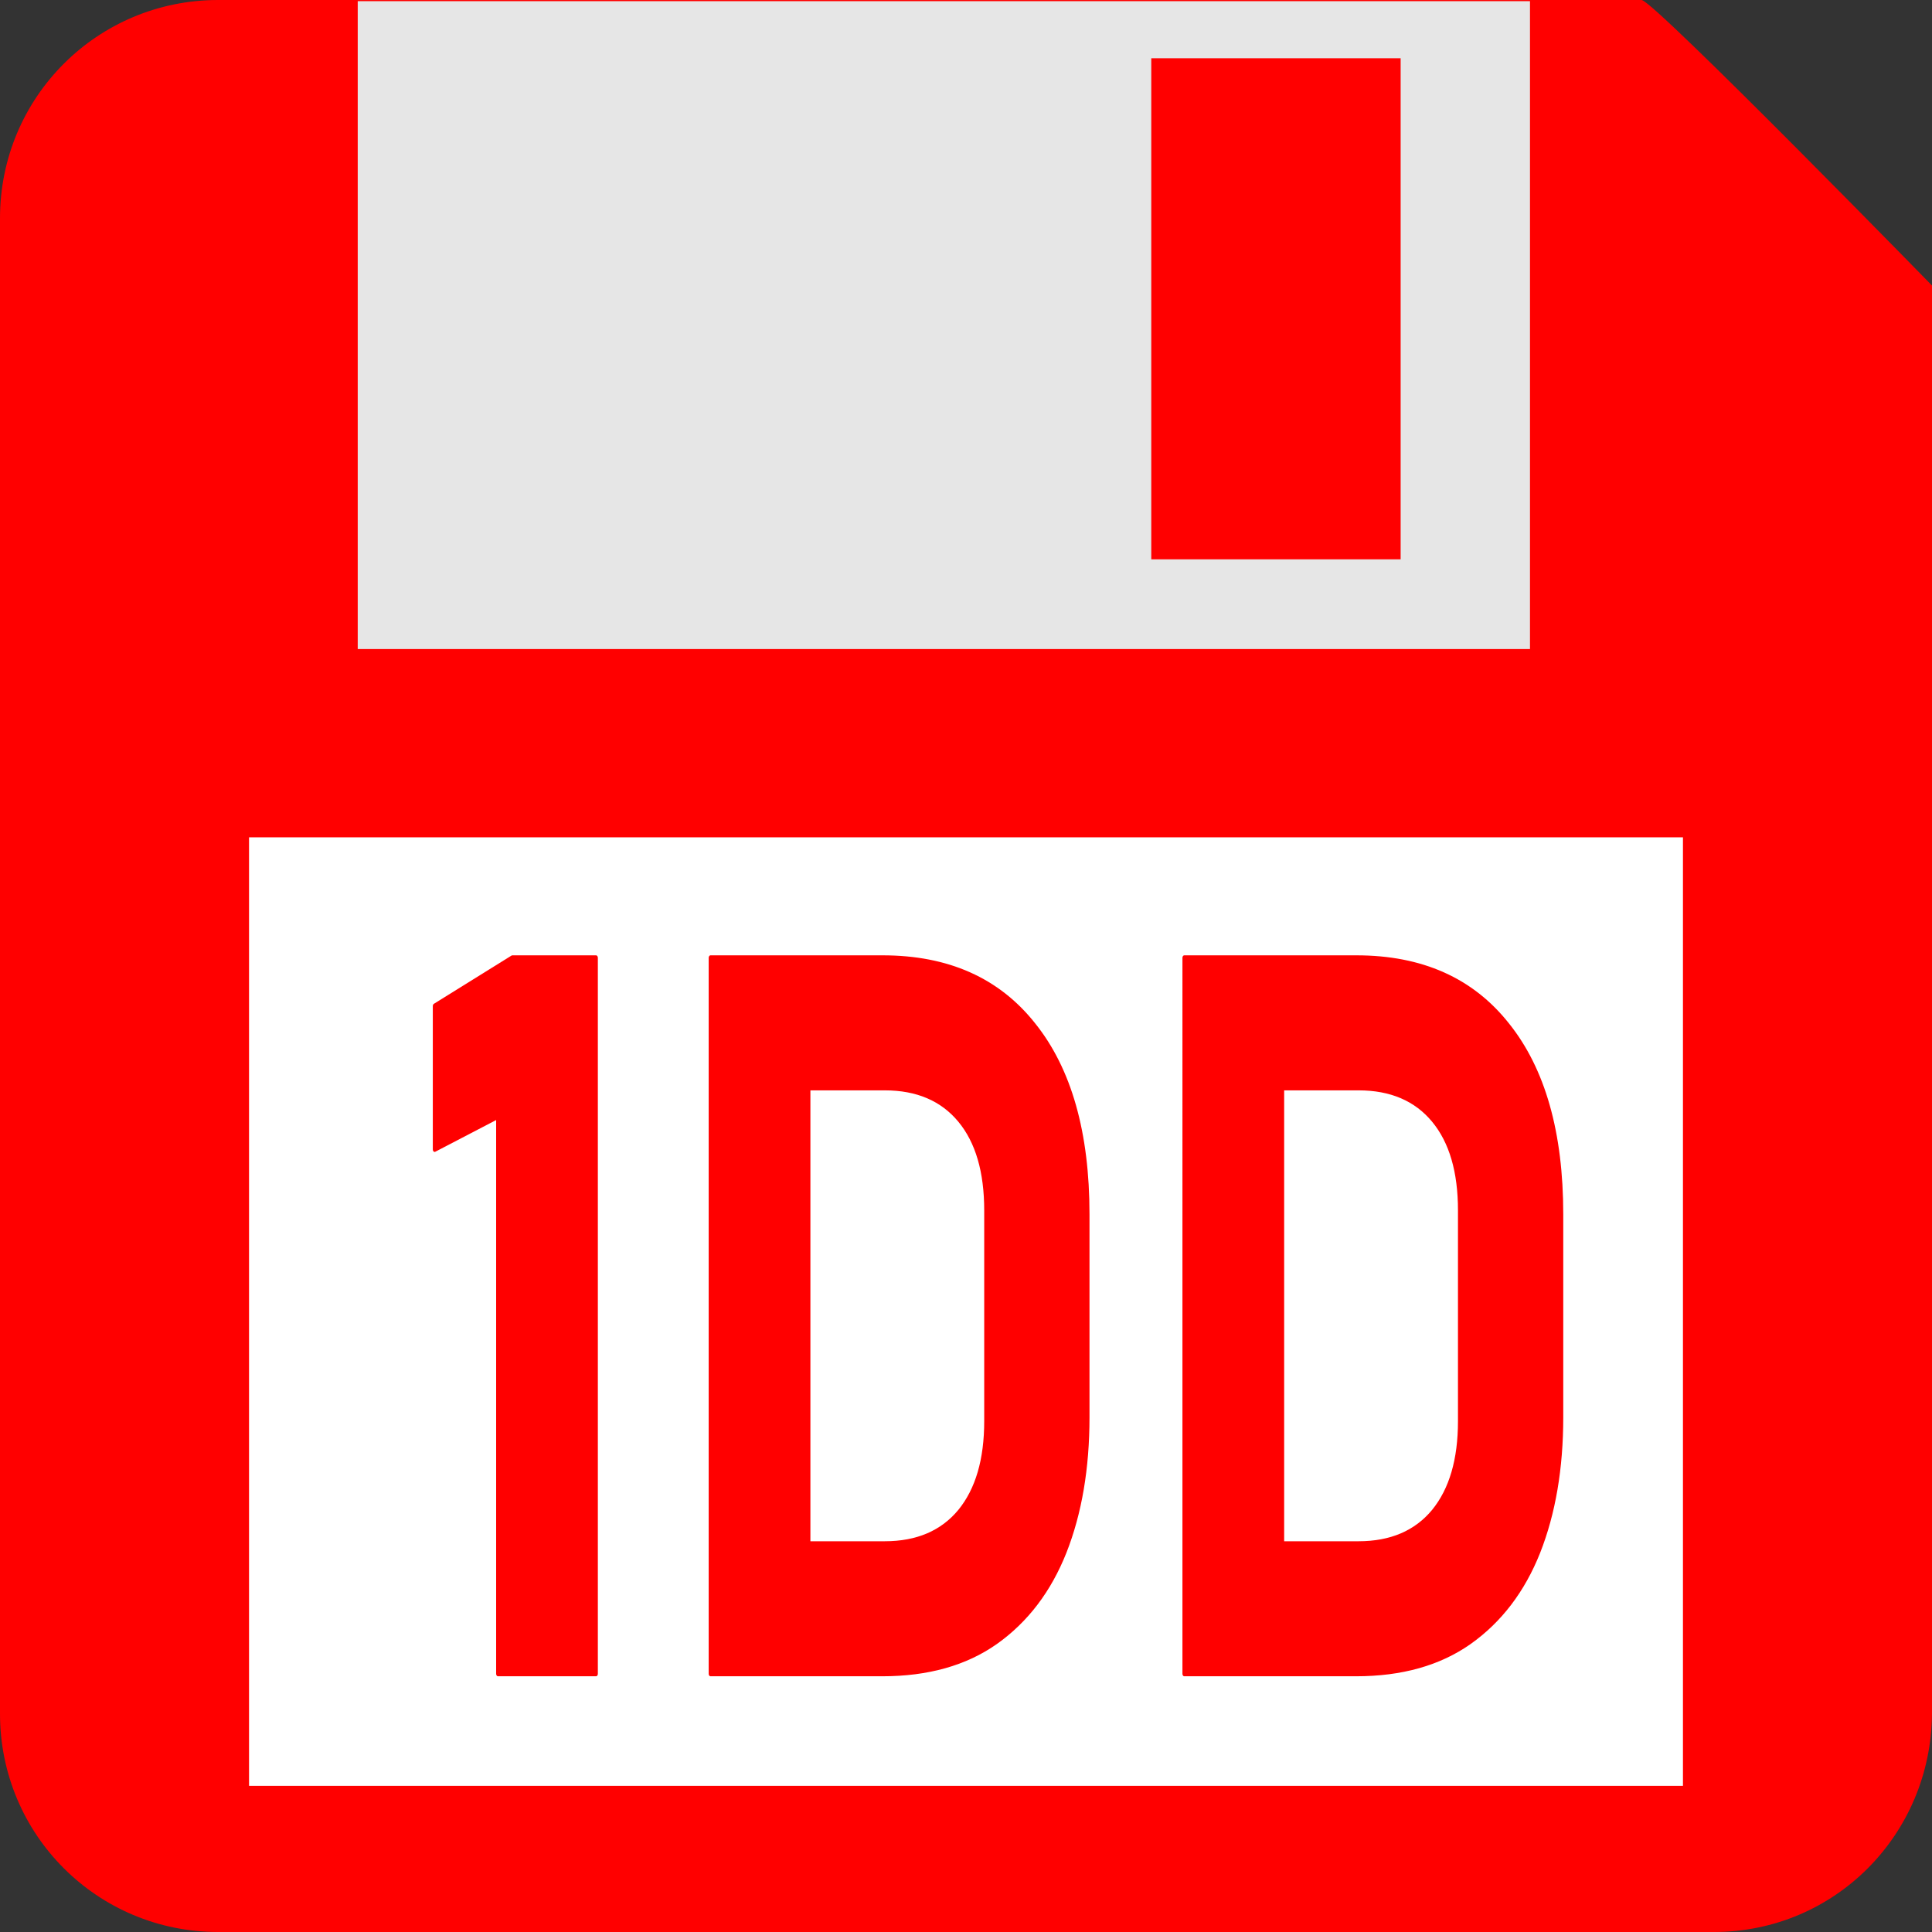
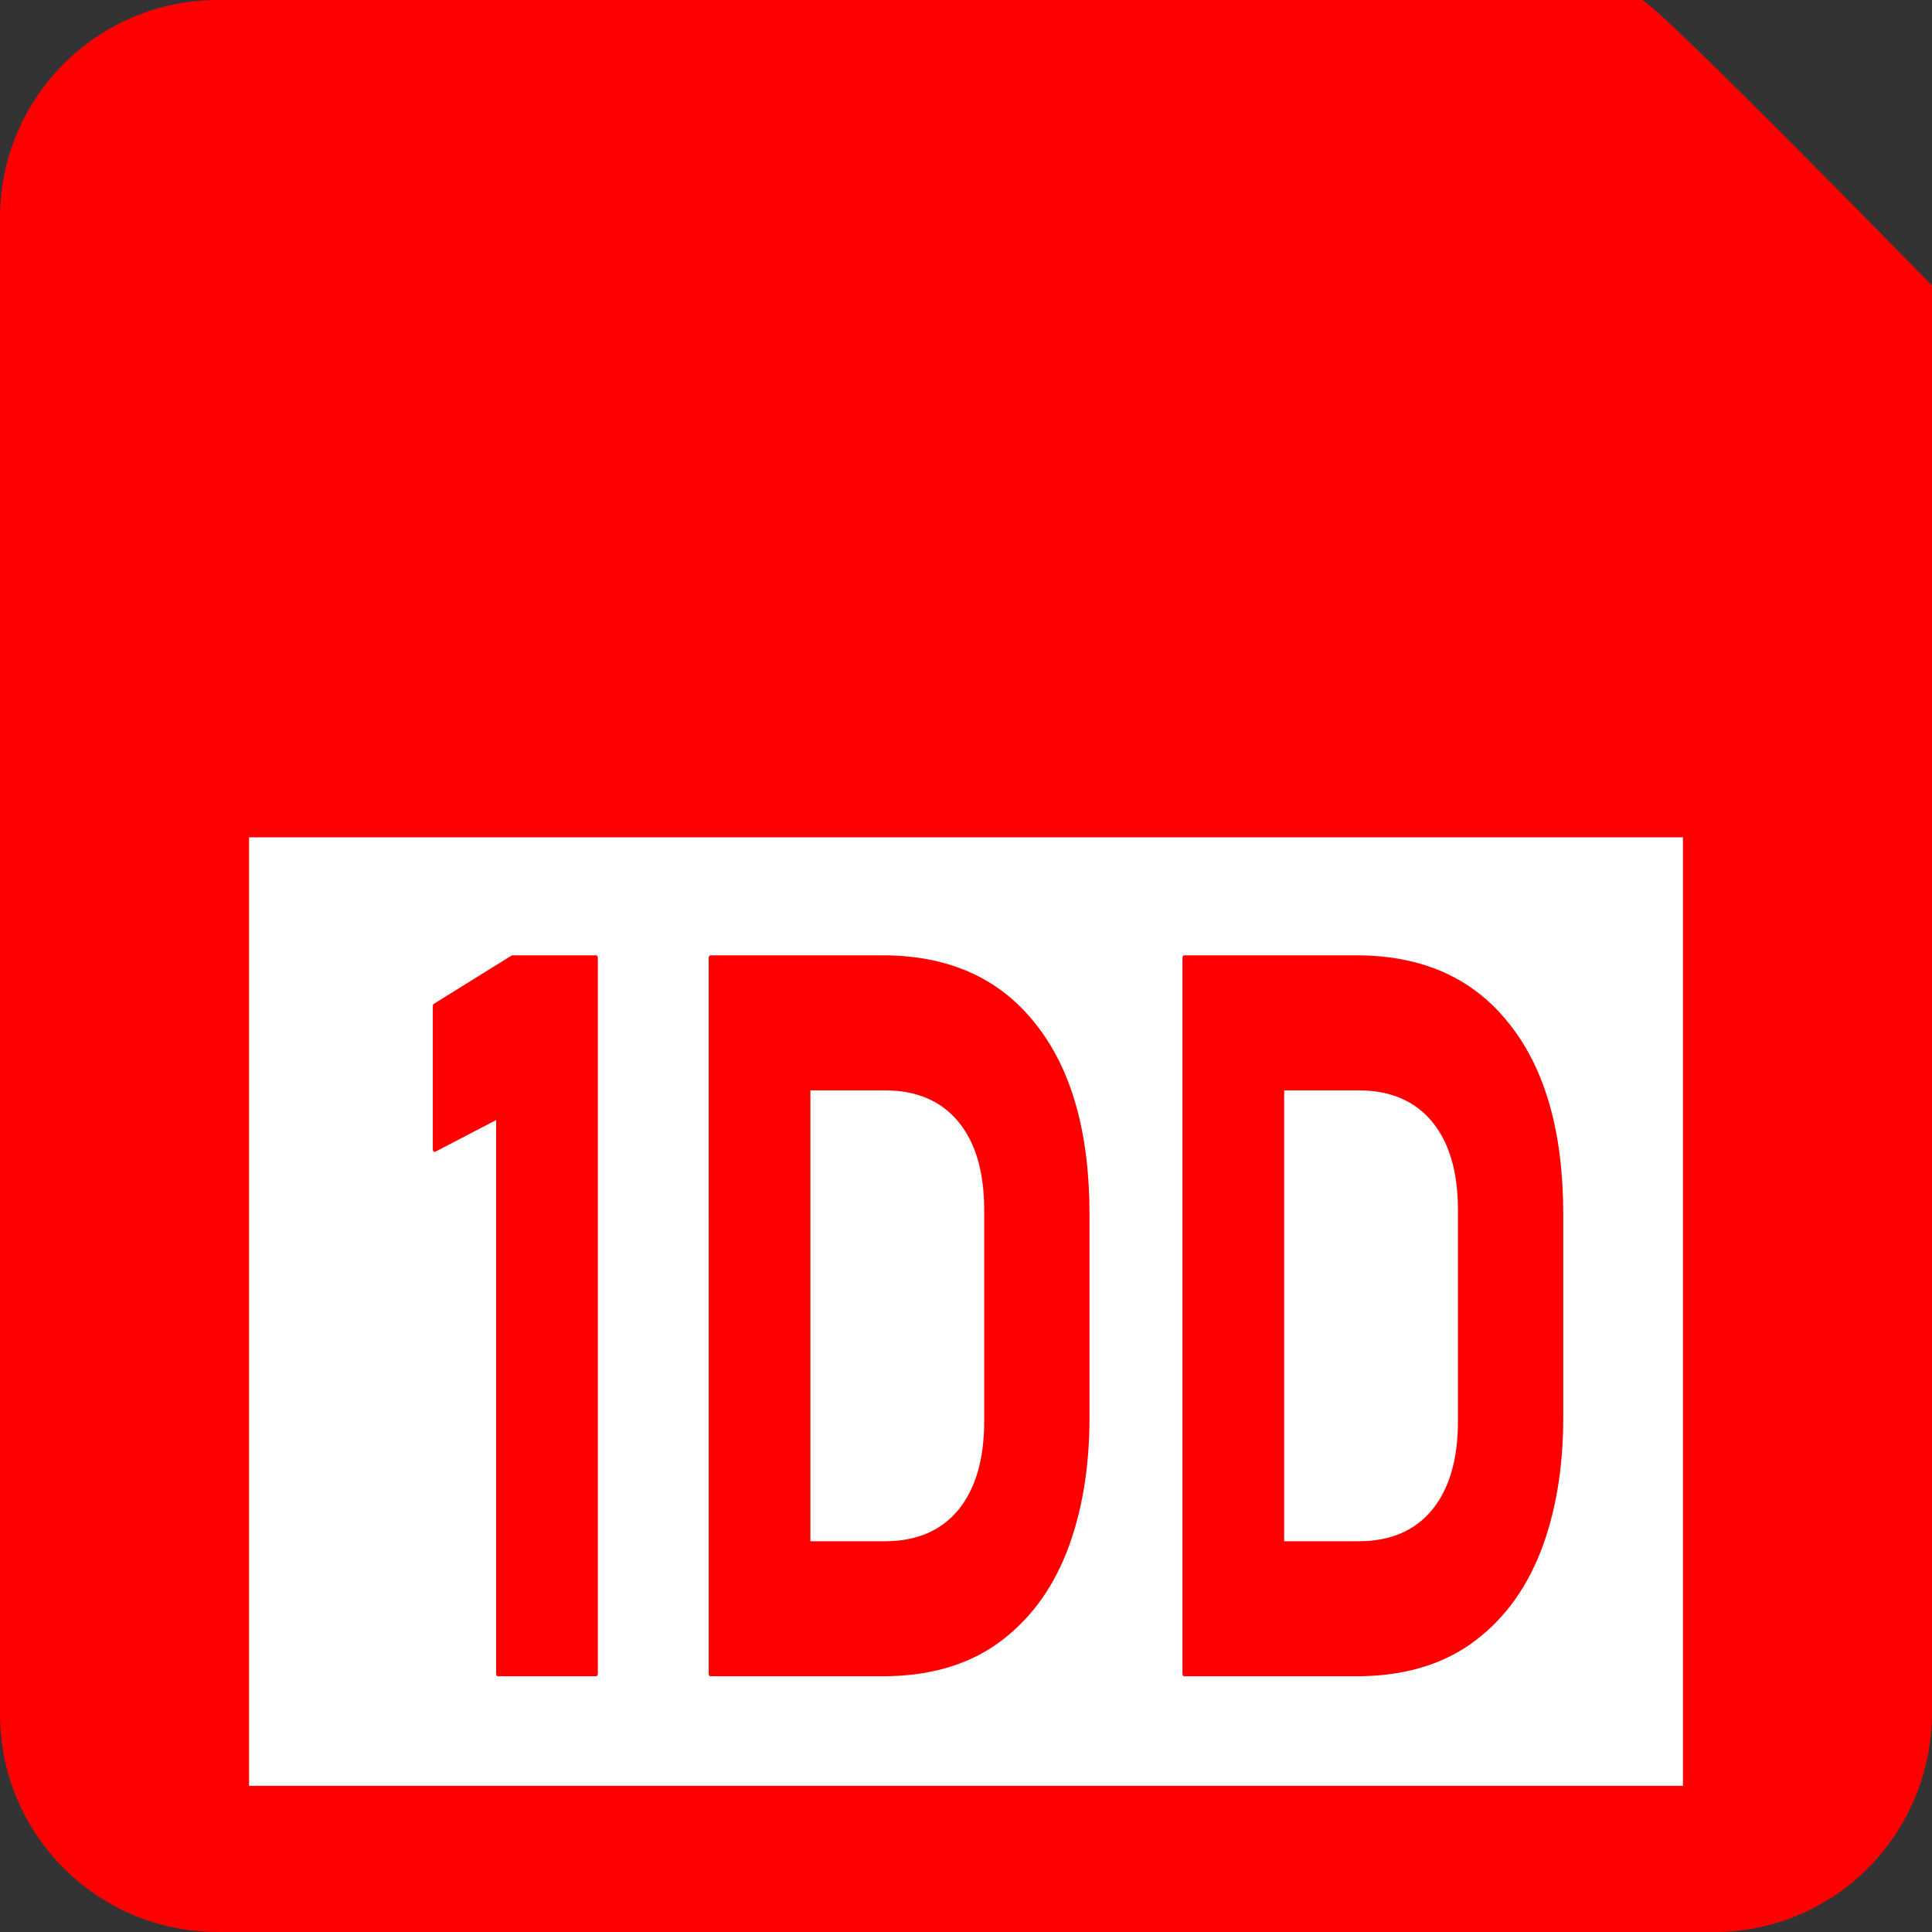
<svg xmlns="http://www.w3.org/2000/svg" xmlns:ns1="http://sodipodi.sourceforge.net/DTD/sodipodi-0.dtd" xmlns:ns2="http://www.inkscape.org/namespaces/inkscape" version="1.1" id="_x32_" x="0px" y="0px" viewBox="0 0 512 512" style="width: 256px; height: 256px; opacity: 1;" xml:space="preserve" ns1:docname="fdd_1dd_option.svg" ns2:version="1.2.1 (9c6d41e410, 2022-07-14)">
  <rect x="0" y="0" width="512" height="512" fill="#333333" stroke="none" />
  <defs id="defs16524" />
  <ns1:namedview id="namedview16522" pagecolor="#ffffff" bordercolor="#000000" borderopacity="0.25" ns2:showpageshadow="2" ns2:pageopacity="0.0" ns2:pagecheckerboard="true" ns2:deskcolor="#d1d1d1" showgrid="false" ns2:zoom="1.6191406" ns2:cx="253.52956" ns2:cy="242.72135" ns2:window-width="1920" ns2:window-height="1009" ns2:window-x="-8" ns2:window-y="-8" ns2:window-maximized="1" ns2:current-layer="_x32_" />
  <style type="text/css" id="style16513">
	.st0{fill:#4BCC4B;}
</style>
  <path id="rect2357" style="font-variation-settings:'wght' 700;fill:#ff0000;stroke-width:1.031;stroke-linejoin:round;stroke-miterlimit:40" d="M 57.825,0 H 435.029 c 3.169,0 80.059,78.823 80.059,78.823 L 512,454.175 C 511.736,486.209 486.21,512 454.175,512 H 57.825 C 25.79,512 0,486.21 0,454.175 V 57.825 C 0,25.79 25.79,0 57.825,0 Z" ns1:nodetypes="sscssssss" />
  <rect style="font-variation-settings:'wght' 700;fill:#ffffff;fill-opacity:1;stroke:none;stroke-width:1.013;stroke-linejoin:round;stroke-miterlimit:40;stroke-dasharray:none;stroke-opacity:1" id="rect4749" width="380" height="251.368" x="66" y="221.899" rx="0" ry="0" />
-   <rect style="font-variation-settings:'wght' 700;fill:#e6e6e6;fill-opacity:1;stroke:none;stroke-width:0.757;stroke-linejoin:round;stroke-miterlimit:40;stroke-dasharray:none;stroke-opacity:1" id="rect4749-1" width="310.659" height="171.696" x="94.803" y="0.309" rx="0" ry="0" />
  <g aria-label="1DD" transform="matrix(1,0,0,1.376,-42.652,-26.703)" id="text1388" style="font-weight:bold;font-size:194.205px;line-height:0;font-family:Bahnschrift;-inkscape-font-specification:'Bahnschrift, Bold';font-variant-numeric:lining-nums;fill:#ff0000;stroke:#ff0000;stroke-width:0.971;stroke-linejoin:round;stroke-miterlimit:40">
    <path d="m 200.603,203.884 v 137.878 h -25.983 V 234.419 l -16.784,6.353 V 213.178 l 20.577,-9.293 z" style="fill:#ff0000;stroke:#ff0000" id="path1542" />
    <path d="m 244.033,341.762 v -25.034 h 33.095 q 12.802,0 19.819,-6.164 7.017,-6.259 7.017,-17.448 v -40.586 q 0,-11.284 -7.017,-17.448 -7.017,-6.164 -19.819,-6.164 h -33.095 v -25.034 h 32.526 q 25.983,0 40.112,12.991 14.224,12.896 14.224,36.413 v 39.069 q 0,14.698 -6.069,25.888 -6.069,11.095 -18.207,17.353 -12.043,6.164 -30.155,6.164 z m -13.086,0 V 203.884 h 25.983 v 137.878 z" style="fill:#ff0000;stroke:#ff0000" id="path1544" />
    <path d="m 369.584,341.762 v -25.034 h 33.095 q 12.802,0 19.819,-6.164 7.017,-6.259 7.017,-17.448 v -40.586 q 0,-11.284 -7.017,-17.448 -7.017,-6.164 -19.819,-6.164 h -33.095 v -25.034 h 32.526 q 25.983,0 40.112,12.991 14.224,12.896 14.224,36.413 v 39.069 q 0,14.698 -6.069,25.888 -6.069,11.095 -18.207,17.353 -12.043,6.164 -30.155,6.164 z m -13.086,0 V 203.884 h 25.983 v 137.878 z" style="fill:#ff0000;stroke:#ff0000" id="path1546" />
  </g>
  <rect style="font-variation-settings:'wght' 700;fill:#ff0000;fill-opacity:1;stroke:none;stroke-width:1.354;stroke-linejoin:round;stroke-miterlimit:40;stroke-dasharray:none;stroke-opacity:1" id="rect4825" width="66.084" height="132.786" x="305.1" y="15.44" />
</svg>